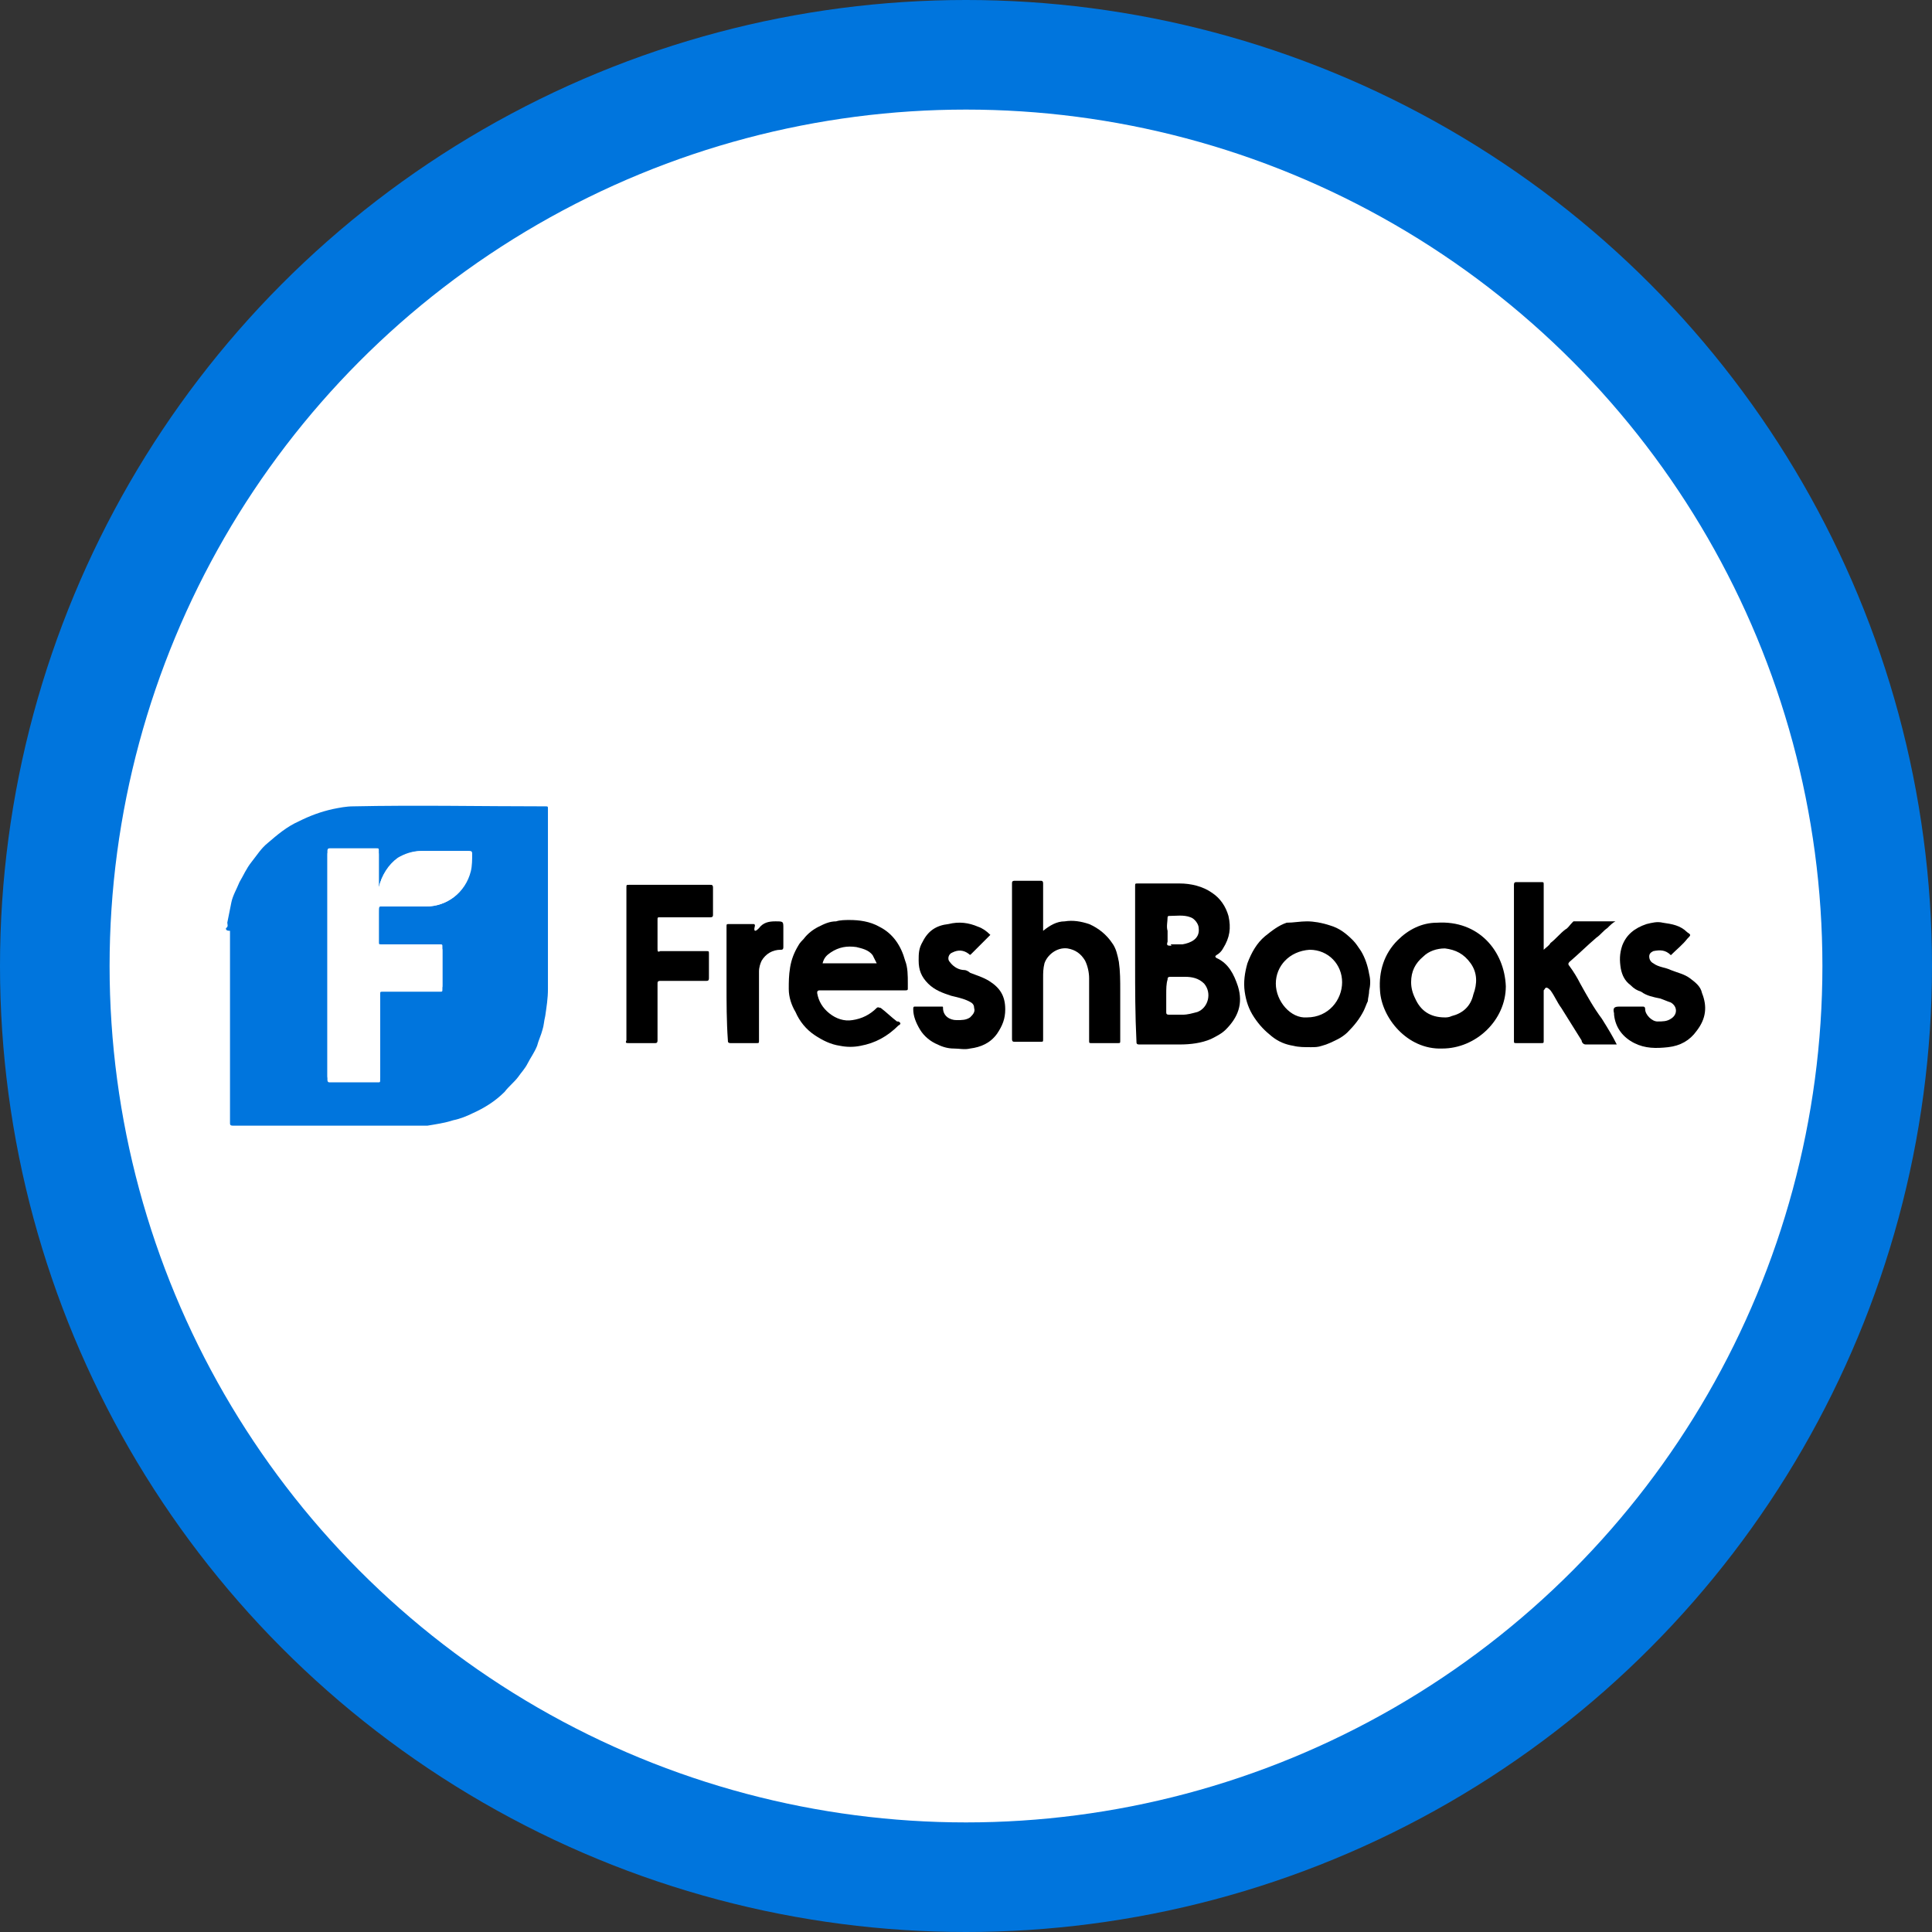
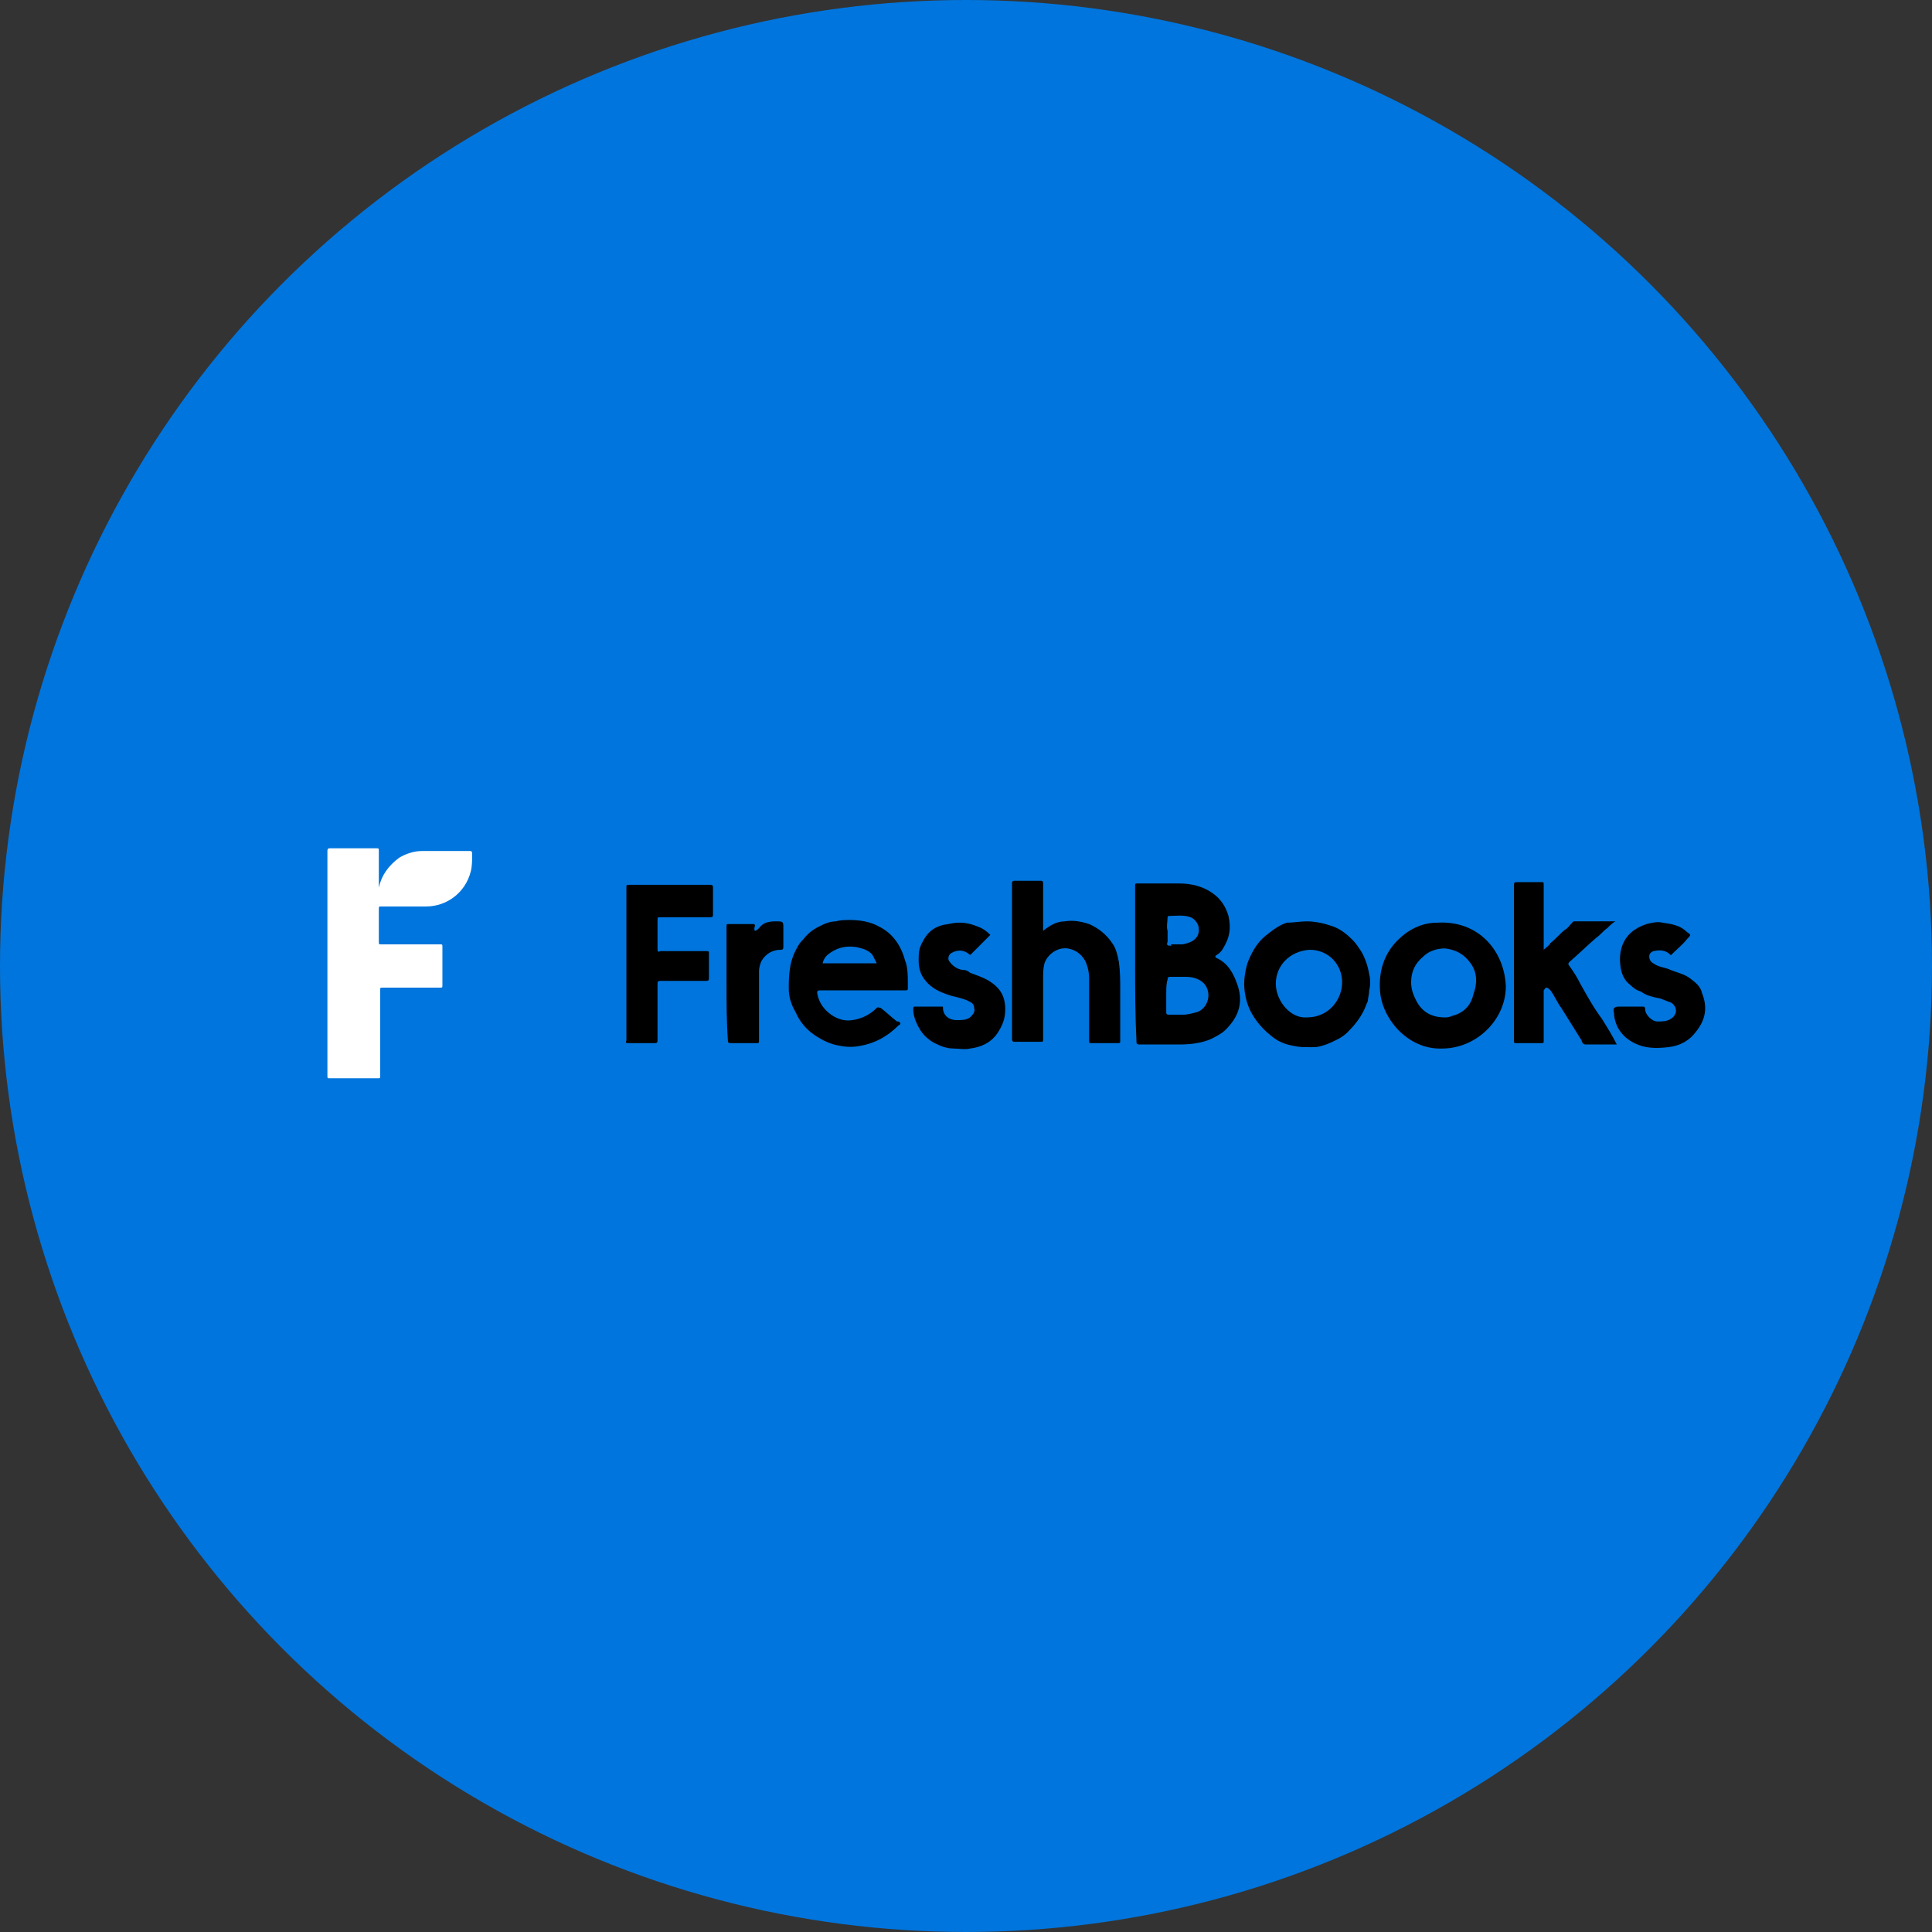
<svg xmlns="http://www.w3.org/2000/svg" id="a114fb9f-84f5-40fd-8a97-116ae2f65e09" x="0px" y="0px" viewBox="0 0 142.8 142.8" style="enable-background:new 0 0 142.8 142.8;" xml:space="preserve">
  <rect x="0" y="0" width="142.8" height="142.8" fill="#333333" stroke="none" />
  <style type="text/css">	.st0{fill:#0075DD;}	.st1{fill:#FFFFFF;}	.st2{display:none;}	.st3{display:inline;}	.st4{fill:url(#SVGID_1_);}	.st5{fill:url(#SVGID_00000053543073228387139320000014452683264832910989_);}	.st6{fill:url(#SVGID_00000094609819098736913960000004901899278890884252_);}</style>
  <circle class="st0" cx="71.4" cy="71.4" r="71.4" />
-   <circle class="st1" cx="71.4" cy="71.4" r="63.3" />
  <g class="st2">
    <g class="st3">
      <linearGradient id="SVGID_1_" gradientUnits="userSpaceOnUse" x1="28.134" y1="59.296" x2="35.687" y2="73.259">
        <stop offset="0" style="stop-color:#0C53CE" />
        <stop offset="1" style="stop-color:#6850A8" />
      </linearGradient>
      <path class="st4" d="M23.5,60.1c0,0,0.1-1,1.3-0.9l15.6,5.6c0,0,1.6,0.8,1.3,2.8c0,0-0.4,1.4-1.2,1.7l-4,1.5l0.1-2.4    c0,0,0-1.4-1.4-2L33,65.6c0,0-0.6-0.2-0.7,0.4l0,5c0,0-0.2,1.1-1.2,0.9l-7-2.5c0,0-0.6-0.3-0.6-0.8V60.1z" />
      <linearGradient id="SVGID_00000083075518698790565740000018433827948875036602_" gradientUnits="userSpaceOnUse" x1="35.62" y1="73.032" x2="33.42" y2="83.16">
        <stop offset="4.833494e-02" style="stop-color:#958EEE" />
        <stop offset="1" style="stop-color:#2767E3" />
      </linearGradient>
      <path style="fill:url(#SVGID_00000083075518698790565740000018433827948875036602_);" d="M41.7,67.3c0,0-0.1,1.4-2.5,2.3    l-10.3,3.8c-0.4,0.1-0.6,0.5-0.6,0.9v8.3c0,0.7,0.7,1.2,1.3,0.9l10.5-3.9c1-0.4,1.6-1.3,1.6-2.3L41.7,67.3z" />
      <linearGradient id="SVGID_00000165924152812779665140000006251823093891639702_" gradientUnits="userSpaceOnUse" x1="34.495" y1="73.519" x2="33.448" y2="78.338">
        <stop offset="4.833494e-02" style="stop-color:#9C93F0" />
        <stop offset="1" style="stop-color:#828FF0" />
      </linearGradient>
-       <path style="fill:url(#SVGID_00000165924152812779665140000006251823093891639702_);" d="M33.1,78.8l1.8-0.8    c1-0.4,1.6-1.4,1.6-2.4v-5l-4.2,1.6v6.1C32.3,78.7,32.7,78.9,33.1,78.8z" />
    </g>
    <g class="st3">
      <path d="M45,77.7c0-2.8,0-5.6,0-8.4c0.1,0,0.2,0,0.3,0c0.8,0,1.6,0,2.4,0c0.8,0,1.5,0.1,2.2,0.4c1.1,0.4,1.8,1.2,2,2.3    c0.2,0.9,0.2,1.9,0,2.8c-0.4,1.4-1.4,2.2-2.7,2.7c-0.5,0.2-1.1,0.2-1.6,0.3c-0.7,0-1.4,0-2.2,0C45.2,77.7,45.1,77.7,45,77.7z     M46.4,70.4c-0.1,0.5,0,5.8,0,6c0.6,0,1.3,0.1,1.9-0.1c1.1-0.2,1.9-0.9,2.1-2c0.2-0.7,0.2-1.4,0-2c-0.2-0.9-0.8-1.5-1.6-1.7    C48.1,70.4,47.3,70.4,46.4,70.4z" />
      <path d="M74.3,77.7c-0.5,0-0.9,0-1.3,0c-0.1-0.2-0.1-5.5,0-6c0.4,0,0.8,0,1.3,0c0,0.2,0,0.5,0,0.7c0,0,0,0,0.1,0    c0.1-0.1,0.1-0.1,0.2-0.2c0.6-0.7,1.3-0.9,2.2-0.7c0.5,0.1,0.9,0.4,1.1,0.9c0,0.1,0.1,0.1,0.1,0.2c0.1-0.1,0.1-0.2,0.2-0.2    c0.7-1,1.8-1.1,2.7-0.8c0.4,0.1,0.7,0.4,0.8,0.8c0.2,0.4,0.3,0.8,0.3,1.2c0,1.3,0,2.6,0,3.9c0,0,0,0.1,0,0.1    c-0.2,0.1-0.9,0.1-1.3,0c0-0.1,0-0.2,0-0.3c0-1,0-2.1,0-3.1c0-0.3-0.1-0.6-0.1-1c-0.2-0.8-1.3-0.9-1.7-0.4    c-0.3,0.3-0.5,0.7-0.6,1.2c0,0.2,0,0.3,0,0.5c0,0.9,0,1.9,0,2.8c0,0.1,0,0.2,0,0.4c-0.5,0-0.9,0-1.3,0c0-0.1,0-0.2,0-0.3    c0-1,0-2,0-3c0-0.3-0.1-0.7-0.1-1c-0.1-0.4-0.4-0.7-0.8-0.8c-0.4-0.1-0.8,0.1-1.1,0.4c-0.2,0.3-0.4,0.7-0.4,1c0,0.3,0,0.6,0,0.9    c0,0.8,0,1.6,0,2.4C74.3,77.4,74.3,77.5,74.3,77.7z" />
      <path d="M112.3,70.5c-0.2-0.1-0.4-0.2-0.5-0.2c-0.5-0.2-1.1-0.2-1.7,0c-0.4,0.2-0.7,0.4-1,0.8c-0.4,0.6-0.6,1.3-0.6,2    c0,0,0,0.1,0,0.1c0.1,0,0.1-0.1,0.1-0.1c0.3-0.4,0.7-0.6,1.2-0.7c1.4-0.3,2.6,0.5,2.9,1.9c0.1,0.8,0.1,1.6-0.4,2.3    c-0.6,0.9-1.5,1.3-2.5,1.2c-1-0.1-1.8-0.6-2.2-1.5c-0.3-0.5-0.4-1.1-0.4-1.7c-0.1-0.9,0-1.9,0.3-2.7c0.2-0.7,0.5-1.3,1.1-1.8    c0.6-0.6,1.3-0.9,2.2-0.9c0.4,0,0.9,0,1.3,0.1c0.2,0.1,0.3,0.1,0.3,0.3C112.3,69.8,112.3,70.1,112.3,70.5z M111.5,75.1    c0-0.1,0-0.2,0-0.3c-0.1-0.4-0.2-0.8-0.5-1.1c-0.5-0.4-1.7-0.5-2.1,0.5c-0.3,0.7-0.2,1.4,0.3,2.1c0.5,0.8,1.7,0.7,2.2-0.1    C111.4,75.8,111.5,75.4,111.5,75.1z" />
      <path d="M114.8,69.2c1.4,0,2.7,0,4.1,0c0,0.4,0,0.7,0,1.1c-1,0-2,0-2.9,0c-0.1,0.2-0.2,1.8-0.2,2.1c0.1,0,0.2,0,0.3,0    c0.5,0,1,0,1.5,0.2c0.9,0.3,1.4,0.9,1.6,1.9c0.1,0.4,0.1,0.8,0,1.2c-0.3,1.1-1,1.8-2.1,2c-0.8,0.2-1.6,0.1-2.3-0.1    c-0.1,0-0.1,0-0.2-0.1c-0.3-0.1-0.3-0.1-0.3-0.5c0-0.3,0-0.6,0-1c0.1,0.1,0.2,0.1,0.3,0.2c0.6,0.4,1.3,0.5,2,0.3    c0.9-0.2,1.5-1,1.2-2.1c-0.2-0.6-0.6-0.8-1.2-1c-0.4-0.1-0.8-0.1-1.2-0.1c-0.3,0-0.6,0-0.9,0.1C114.4,73.4,114.6,69.7,114.8,69.2z    " />
      <path d="M101.5,73.9c0-0.4,0-0.7,0-1c0.1,0,0.2,0,0.3,0c0.4,0,0.7,0,1.1-0.1c1.1-0.2,1.2-1,1.1-1.7c-0.1-0.4-0.4-0.7-0.8-0.8    c-0.7-0.2-1.3-0.1-1.9,0.3c-0.1,0-0.1,0.1-0.1,0.1c0,0-0.1,0.1-0.2,0.1c0-0.1,0-0.1,0-0.2c0-0.3,0-0.5,0-0.8    c0-0.2,0.1-0.2,0.2-0.3c0.4-0.2,0.8-0.3,1.2-0.3c0.6-0.1,1.1-0.1,1.6,0.1c0.8,0.3,1.4,0.9,1.4,1.7c0.1,1-0.3,1.7-1.2,2.2    c-0.1,0.1-0.3,0.1-0.5,0.2c0.2,0.1,0.3,0.1,0.4,0.1c0.6,0.2,1.1,0.5,1.3,1.1c0.3,0.9,0.2,1.7-0.4,2.4c-0.4,0.4-0.9,0.7-1.4,0.8    c-0.9,0.2-1.8,0.2-2.6-0.1c-0.5-0.2-0.5-0.2-0.5-0.7c0-0.2,0-0.5,0-0.7c0,0,0,0,0-0.1c0.1,0,0.2,0.1,0.2,0.1    c0.7,0.5,1.5,0.6,2.3,0.4c0.8-0.2,1.2-0.8,1.1-1.6c0-0.5-0.3-0.8-0.7-1c-0.4-0.2-0.8-0.2-1.3-0.3    C102.1,73.8,101.8,73.9,101.5,73.9z" />
      <path d="M69.9,73.8c0.1-0.7-0.3-1.3-1.1-1.3c-0.6,0-1.2,0.1-1.7,0.5c-0.1,0.1-0.2,0.1-0.3,0.2c0-0.1,0-0.2,0-0.2    c0-0.2,0-0.5,0-0.7c0-0.2,0.1-0.3,0.2-0.3c0.5-0.3,1.1-0.4,1.7-0.5c0.4,0,0.8,0,1.3,0.1c0.7,0.2,1.1,0.7,1.2,1.4    c0,0.2,0.1,0.5,0.1,0.7c0,1.2,0,2.5,0,3.7c0,0.1,0,0.1,0,0.2c-0.2,0.1-0.8,0.1-1.3,0c0-0.3,0-0.5,0-0.9c-0.1,0.1-0.2,0.2-0.2,0.2    c-0.7,0.9-1.8,1-2.7,0.6c-0.4-0.2-0.6-0.5-0.8-0.9c-0.4-1.2,0.2-2.3,1.5-2.6c0.5-0.1,1.1-0.2,1.6-0.3    C69.6,73.9,69.7,73.9,69.9,73.8z M69.9,74.8c-0.2,0-0.4,0-0.6,0.1c-0.4,0.1-0.9,0.1-1.3,0.3c-0.4,0.1-0.5,0.4-0.5,0.8    c0,0.4,0.2,0.6,0.6,0.8c0.6,0.2,1.2,0,1.6-0.5C70,75.8,70,75.3,69.9,74.8z" />
      <path d="M52.9,79.5c0.1,0,0.2,0,0.3,0c0.6,0.1,1-0.1,1.3-0.7c0.2-0.3,0.3-0.7,0.4-1.1c0-0.1,0-0.2,0-0.3c-0.3-0.8-0.7-1.7-1-2.5    c-0.4-1-0.8-2-1.2-2.9c0-0.1-0.1-0.2-0.1-0.3c0.5,0,1,0,1.5,0c0.5,1.5,1,3.1,1.6,4.7c0.6-1.6,1.1-3.2,1.6-4.7c0.4,0,0.9,0,1.3,0    c0,0.1,0,0.2-0.1,0.3c-0.7,1.7-1.4,3.5-2,5.2c-0.2,0.5-0.4,0.9-0.6,1.4c-0.3,0.6-0.6,1.2-1.1,1.6c-0.5,0.4-1.1,0.5-1.8,0.4    c-0.2,0-0.2-0.1-0.2-0.3C52.9,80,52.9,79.8,52.9,79.5z" />
      <path d="M65,77.7c-0.4,0-0.9,0-1.3,0c0-0.1,0-0.2,0-0.3c0-1.1,0-2.1,0-3.2c0-0.2,0-0.4-0.1-0.7c-0.2-0.9-1.2-1.2-2-0.6    c-0.3,0.3-0.5,0.6-0.6,1c0,0.2,0,0.3,0,0.5c0,1,0,2,0,2.9c0,0.1,0,0.2,0,0.3c-0.5,0-0.9,0-1.3,0c-0.1-0.2-0.1-5.3,0-5.9    c0.2-0.1,0.9-0.1,1.3,0c0,0.3,0,0.5,0,0.9c0.1-0.1,0.2-0.2,0.2-0.3c0.6-0.8,1.6-0.9,2.4-0.7c0.7,0.2,1.1,0.8,1.2,1.5    c0.1,0.3,0.1,0.5,0.1,0.8c0,1.2,0,2.4,0,3.5C65,77.5,65,77.6,65,77.7z" />
      <path d="M95.9,71.8c0,0.4,0,0.7,0,1.1c-0.1,0-0.2-0.1-0.3-0.1c-0.6-0.2-1.1-0.3-1.7-0.2c-0.4,0.1-0.6,0.3-0.6,0.6    c0,0.4,0.2,0.6,0.5,0.7c0.4,0.2,0.7,0.3,1.1,0.5c0.2,0.1,0.4,0.2,0.7,0.4c0.8,0.6,0.9,2,0,2.6c-0.5,0.3-1,0.5-1.5,0.5    c-0.6,0.1-1.2,0-1.8-0.2C92,77.5,92,77.5,92,77.2c0-0.3,0-0.6,0-1c0.1,0.1,0.2,0.1,0.3,0.2c0.7,0.4,1.3,0.5,2.1,0.3    c0.4-0.1,0.6-0.3,0.5-0.7c0-0.2-0.1-0.4-0.3-0.5c-0.2-0.1-0.4-0.2-0.6-0.3c-0.3-0.1-0.6-0.2-0.9-0.4c-0.1-0.1-0.3-0.2-0.4-0.2    c-0.9-0.6-1-2,0-2.7c0.4-0.3,0.9-0.4,1.3-0.5c0.6-0.1,1.1,0,1.7,0.2C95.8,71.7,95.9,71.7,95.9,71.8z" />
      <path d="M91,76.3c0,0.3,0,0.6,0,0.9c0,0.1,0,0.2-0.2,0.3c-0.2,0.1-0.3,0.1-0.5,0.2c-0.6,0.2-1.3,0.2-1.9,0    c-0.9-0.3-1.6-0.9-1.9-1.8c-0.3-0.9-0.3-1.8,0.1-2.6c0.5-1.1,1.4-1.7,2.6-1.8c0.5,0,1,0,1.5,0.1c0.1,0,0.2,0.1,0.3,0.1    c0,0.4,0,0.8,0,1.2c-0.1-0.1-0.2-0.1-0.3-0.1c-1.2-0.7-2.8-0.1-3,1.4c-0.1,0.4,0,0.7,0,1.1c0.3,1.1,1.2,1.5,2.2,1.3    c0.3,0,0.5-0.2,0.7-0.3C90.8,76.4,90.8,76.4,91,76.3z" />
      <path d="M83.6,71.7c0.4,0,0.9,0,1.3,0c0,2,0,4,0,6c-0.4,0-0.9,0-1.3,0C83.6,77.4,83.5,72.4,83.6,71.7z" />
      <path d="M84.2,70.3c-0.5,0-0.8-0.3-0.8-0.8c0-0.4,0.4-0.8,0.8-0.8c0.5,0,0.8,0.3,0.8,0.8C85.1,70,84.7,70.4,84.2,70.3z" />
    </g>
  </g>
  <g>
    <path class="st0" d="M16.7,68.6c0.2-0.1,0.1-0.3,0.1-0.4c0.1-0.5,0.2-1,0.3-1.5c0.1-0.5,0.4-1,0.6-1.5c0.3-0.5,0.5-1,0.9-1.5   c0.4-0.5,0.7-1,1.2-1.4c0.7-0.6,1.4-1.2,2.3-1.6c0.8-0.4,1.6-0.7,2.5-0.9c0.5-0.1,1-0.2,1.5-0.2c4.7-0.1,9.5,0,14.2,0   c0.2,0,0.2,0,0.2,0.2c0,4.4,0,8.9,0,13.3c0,0.7-0.1,1.3-0.2,2c-0.1,0.4-0.1,0.7-0.2,1c-0.1,0.4-0.3,0.8-0.4,1.2   c-0.2,0.5-0.5,0.9-0.7,1.3c-0.2,0.4-0.5,0.7-0.7,1c-0.3,0.4-0.7,0.7-1,1.1c-0.7,0.7-1.5,1.2-2.4,1.6c-0.4,0.2-0.9,0.4-1.4,0.5   c-0.6,0.2-1.3,0.3-1.9,0.4c-0.5,0-1,0-1.4,0c-4.3,0-8.7,0-13,0c-0.2,0-0.2-0.1-0.2-0.2c0-4.5,0-8.9,0-13.4c0-0.3,0-0.5,0-0.8   C16.7,68.8,16.7,68.7,16.7,68.6C16.7,68.7,16.7,68.6,16.7,68.6z M28,65.6c0-0.1,0-0.2,0-0.2c0-0.7,0-1.5,0-2.2c0-0.2,0-0.2-0.2-0.2   c-1.1,0-2.3,0-3.4,0c-0.2,0-0.2,0-0.2,0.2c0,5.5,0,11,0,16.6c0,0.2,0.1,0.2,0.2,0.2c1.2,0,2.3,0,3.5,0c0.2,0,0.2,0,0.2-0.2   c0-2.1,0-4.2,0-6.3c0-0.2,0-0.2,0.2-0.2c1.4,0,2.8,0,4.2,0c0.2,0,0.2,0,0.2-0.2c0-0.9,0-1.9,0-2.8c0-0.2,0-0.2-0.2-0.2   c-1.4,0-2.9,0-4.3,0c-0.2,0-0.2,0-0.2-0.2c0-0.8,0-1.6,0-2.4C28,67,28,67,28.2,67c1.1,0,2.2,0,3.3,0c1.5,0,2.9-1,3.2-2.6   c0.1-0.4,0.1-0.9,0.1-1.3c0-0.1,0-0.2-0.2-0.2c-1.2,0-2.3,0-3.5,0c-0.6,0-1.2,0.2-1.7,0.5C28.7,63.9,28.2,64.7,28,65.6z" />
    <path d="M83.9,71.2c0-1.9,0-3.8,0-5.7c0-0.2,0-0.2,0.2-0.2c1,0,2.1,0,3.1,0c0.8,0,1.7,0.2,2.4,0.7c0.6,0.4,1,1,1.2,1.7   c0.2,0.9,0.1,1.6-0.4,2.4c-0.1,0.2-0.3,0.4-0.5,0.5c-0.1,0.1-0.1,0.1,0,0.2c0.9,0.4,1.3,1.2,1.6,2.1c0.4,1.3,0,2.3-0.9,3.2   c-0.3,0.3-0.7,0.5-1.1,0.7c-0.7,0.3-1.5,0.4-2.3,0.4c-1,0-2,0-3,0c-0.2,0-0.2-0.1-0.2-0.2C83.9,75,83.9,73.1,83.9,71.2z M86.2,73.5   c0,0.4,0,0.8,0,1.3c0,0.1,0,0.2,0.2,0.2c0.3,0,0.7,0,1,0c0.4,0,0.7-0.1,1.1-0.2c0.8-0.3,1.1-1.4,0.5-2.1c-0.4-0.4-0.9-0.5-1.4-0.5   c-0.4,0-0.7,0-1.1,0c-0.2,0-0.2,0.1-0.2,0.2C86.2,72.7,86.2,73.1,86.2,73.5z M86.7,69.8c0.2,0,0.4,0,0.7,0c0.6-0.1,1.3-0.4,1.2-1.2   c0-0.3-0.3-0.7-0.6-0.8c-0.5-0.2-1.1-0.1-1.6-0.1c-0.1,0-0.1,0.1-0.1,0.1c0,0.3-0.1,0.7,0,1c0,0.3,0,0.5,0,0.8   c-0.1,0.3,0,0.3,0.3,0.3C86.5,69.8,86.5,69.8,86.7,69.8z" />
    <path d="M77.1,68.8c0.5-0.4,1-0.7,1.6-0.7c0.6-0.1,1.2,0,1.8,0.2c0.7,0.3,1.3,0.8,1.7,1.4c0.3,0.4,0.4,0.9,0.5,1.4   c0.1,0.7,0.1,1.4,0.1,2.1c0,1.2,0,2.5,0,3.7c0,0.2,0,0.2-0.2,0.2c-0.6,0-1.2,0-1.9,0c-0.2,0-0.2,0-0.2-0.2c0-1.5,0-3.1,0-4.6   c0-0.4-0.1-0.9-0.3-1.3c-0.3-0.5-0.7-0.8-1.3-0.9c-0.8-0.1-1.5,0.5-1.7,1.1c-0.1,0.4-0.1,0.7-0.1,1.1c0,1.5,0,3,0,4.5   c0,0.2,0,0.2-0.2,0.2c-0.6,0-1.3,0-1.9,0c-0.1,0-0.2,0-0.2-0.2c0-3.8,0-7.6,0-11.5c0-0.1,0-0.2,0.2-0.2c0.6,0,1.3,0,1.9,0   c0.1,0,0.2,0,0.2,0.2c0,1,0,2,0,3C77.1,68.6,77.1,68.6,77.1,68.8z" />
    <path d="M63.8,73.2c-1.1,0-2.1,0-3.2,0c-0.2,0-0.2,0.1-0.2,0.2c0.1,0.6,0.4,1.1,0.9,1.5c0.5,0.4,1.1,0.6,1.7,0.5   c0.7-0.1,1.3-0.4,1.8-0.9c0.1-0.1,0.2,0,0.3,0c0.4,0.3,0.8,0.7,1.2,1c0,0,0.1,0,0.1,0c0.2,0.1,0.2,0.2,0,0.3   c-0.8,0.8-1.7,1.3-2.8,1.5c-0.5,0.1-1,0.1-1.5,0c-0.7-0.1-1.3-0.4-1.9-0.8c-0.6-0.4-1.1-1-1.4-1.7c-0.3-0.5-0.5-1.1-0.5-1.7   c0-0.5,0-1,0.1-1.6c0.1-0.6,0.3-1.1,0.6-1.6c0.1-0.2,0.3-0.4,0.4-0.5c0.3-0.4,0.7-0.7,1.1-0.9c0.4-0.2,0.8-0.4,1.3-0.4   c0.3-0.1,0.7-0.1,1-0.1c0.7,0,1.5,0.1,2.2,0.5c1,0.5,1.6,1.4,1.9,2.5c0.2,0.5,0.2,1.1,0.2,1.7c0,0.1,0,0.3,0,0.4   c0,0.1-0.1,0.1-0.2,0.1C65.9,73.2,64.9,73.2,63.8,73.2z M64.8,71.2c-0.1-0.2-0.2-0.4-0.3-0.6c-0.3-0.4-0.8-0.5-1.2-0.6   c-0.7-0.1-1.3,0-1.9,0.4c-0.3,0.2-0.5,0.4-0.6,0.8C62.1,71.2,63.4,71.2,64.8,71.2z" />
    <path d="M119.5,77.2c-0.8,0-1.5,0-2.3,0c-0.2,0-0.3-0.2-0.3-0.3c-0.5-0.8-1-1.6-1.5-2.4c-0.3-0.4-0.5-0.9-0.8-1.3   c-0.1-0.1-0.2-0.2-0.3-0.2c-0.1,0-0.1,0.1-0.2,0.2c0,0,0,0.1,0,0.1c0,1.2,0,2.4,0,3.6c0,0.2,0,0.2-0.2,0.2c-0.6,0-1.2,0-1.8,0   c-0.2,0-0.2,0-0.2-0.2c0-3.8,0-7.7,0-11.5c0-0.2,0.1-0.2,0.2-0.2c0.6,0,1.2,0,1.8,0c0.2,0,0.2,0,0.2,0.2c0,1.5,0,3,0,4.5   c0,0.1,0,0.2,0,0.3c0.2-0.2,0.4-0.3,0.5-0.5c0.4-0.3,0.7-0.7,1.1-1c0.2-0.1,0.3-0.3,0.5-0.5c0,0,0.1-0.1,0.1-0.1c1,0,2,0,3,0   c0,0,0,0,0.1,0c-0.2,0.1-0.4,0.3-0.6,0.5c-0.3,0.2-0.5,0.5-0.8,0.7c-0.7,0.6-1.3,1.2-2,1.8c-0.1,0.1-0.1,0.2,0,0.3   c0.3,0.4,0.6,0.9,0.8,1.3c0.5,0.9,1,1.8,1.6,2.6C118.9,76.1,119.2,76.6,119.5,77.2C119.5,77.2,119.5,77.2,119.5,77.2z" />
    <path d="M106.6,77.5c-2.6,0.1-4.5-2.3-4.6-4.3c-0.1-1.4,0.3-2.7,1.3-3.7c0.8-0.8,1.8-1.3,2.9-1.3c3.1-0.2,5,2.1,5.1,4.7   C111.3,75.4,109.1,77.5,106.6,77.5z M106.8,75.2c0.1,0,0.3,0,0.5-0.1c0.8-0.2,1.4-0.7,1.6-1.6c0.3-0.8,0.3-1.6-0.2-2.3   c-0.5-0.7-1.1-1-1.9-1.1c-0.6,0-1.2,0.2-1.6,0.6c-0.6,0.5-0.9,1.1-0.9,1.9c0,0.4,0.1,0.8,0.3,1.2C105,74.7,105.7,75.2,106.8,75.2z" />
    <path d="M96.6,68.1c0.5,0,1.1,0.1,1.7,0.3c0.7,0.2,1.2,0.6,1.7,1.1c0.2,0.2,0.4,0.5,0.6,0.8c0.3,0.5,0.5,1.1,0.6,1.7   c0.1,0.4,0.1,0.8,0,1.2c0,0.3-0.1,0.6-0.1,0.8c-0.1,0.2-0.2,0.5-0.3,0.7c-0.3,0.6-0.7,1.1-1.2,1.6c-0.2,0.2-0.5,0.4-0.7,0.5   c-0.4,0.2-0.8,0.4-1.2,0.5c-0.3,0.1-0.5,0.1-0.8,0.1c-0.5,0-0.9,0-1.3-0.1C95,77.2,94.5,77,94,76.6c-0.5-0.4-0.9-0.8-1.3-1.4   c-0.4-0.6-0.6-1.2-0.7-1.9c-0.1-0.7,0-1.4,0.2-2.1c0.3-0.8,0.7-1.5,1.3-2c0.5-0.4,1-0.8,1.6-1C95.6,68.2,96.1,68.1,96.6,68.1z    M94.3,72.7c0,1.3,1.1,2.6,2.3,2.5c1.6,0,2.6-1.3,2.6-2.6c0-1.3-1-2.4-2.4-2.4C95.3,70.3,94.3,71.4,94.3,72.7z" />
    <path d="M46.3,71.3c0-1.9,0-3.8,0-5.7c0-0.2,0-0.2,0.2-0.2c2,0,4,0,6,0c0.1,0,0.2,0,0.2,0.2c0,0.7,0,1.3,0,2c0,0.1,0,0.2-0.2,0.2   c-1.2,0-2.5,0-3.7,0c-0.2,0-0.2,0-0.2,0.2c0,0.7,0,1.4,0,2.1c0,0.2,0,0.3,0.2,0.2c1.1,0,2.3,0,3.4,0c0.2,0,0.2,0,0.2,0.2   c0,0.6,0,1.2,0,1.8c0,0.2-0.1,0.2-0.2,0.2c-1.1,0-2.2,0-3.4,0c-0.2,0-0.2,0.1-0.2,0.2c0,1.4,0,2.8,0,4.2c0,0.2-0.1,0.2-0.2,0.2   c-0.6,0-1.2,0-1.9,0c-0.2,0-0.3,0-0.2-0.2C46.3,75.1,46.3,73.2,46.3,71.3z" />
    <path d="M123.5,70.6c-0.4-0.4-0.8-0.4-1.3-0.3c-0.2,0.1-0.3,0.2-0.3,0.4c0,0.2,0.1,0.4,0.3,0.5c0.4,0.3,0.9,0.3,1.3,0.5   c0.5,0.2,1,0.3,1.4,0.6c0.4,0.3,0.8,0.6,0.9,1.1c0.4,1,0.3,1.9-0.4,2.8c-0.5,0.7-1.2,1.1-2.1,1.2c-0.9,0.1-1.7,0.1-2.5-0.3   c-0.8-0.4-1.4-1.1-1.5-2.1c0,0,0-0.1,0-0.1c-0.1-0.4,0-0.5,0.4-0.5c0.6,0,1.1,0,1.7,0c0.1,0,0.2,0,0.2,0.2c0,0.4,0.5,0.9,0.9,0.9   c0.4,0,0.7,0,1-0.2c0.5-0.3,0.5-0.9,0-1.2c-0.3-0.1-0.5-0.2-0.8-0.3c-0.5-0.1-1-0.2-1.4-0.5c-0.3-0.1-0.5-0.2-0.8-0.5   c-0.4-0.3-0.6-0.7-0.7-1.2c-0.1-0.6-0.1-1.1,0.1-1.7c0.3-0.8,0.9-1.3,1.8-1.6c0.4-0.1,0.8-0.2,1.2-0.1c0.7,0.1,1.3,0.2,1.8,0.7   c0.3,0.2,0.3,0.2,0,0.5C124.4,69.8,123.9,70.2,123.5,70.6z" />
    <path d="M73.2,69.1c-0.5,0.5-0.9,0.9-1.4,1.4c-0.1,0.1-0.1,0.1-0.2,0c-0.4-0.3-0.8-0.3-1.2-0.1c-0.3,0.1-0.4,0.5-0.2,0.7   c0.3,0.4,0.7,0.6,1.1,0.6c0.1,0,0.3,0.1,0.4,0.2c0.5,0.2,0.9,0.3,1.4,0.6c0.8,0.5,1.2,1.1,1.2,2.1c0,0.7-0.2,1.2-0.6,1.8   c-0.5,0.7-1.2,1-2,1.1c-0.4,0.1-0.8,0-1.2,0c-0.4,0-0.8-0.1-1.2-0.3c-0.5-0.2-1-0.6-1.3-1.1c-0.3-0.5-0.5-1-0.5-1.5   c0-0.1,0-0.2,0.1-0.2c0.7,0,1.3,0,2,0c0.1,0,0.1,0,0.1,0.1c0,0.6,0.5,0.9,1,0.9c0.4,0,0.7,0,1-0.2c0.2-0.2,0.4-0.4,0.3-0.7   c0-0.3-0.2-0.4-0.4-0.5c-0.4-0.2-0.9-0.3-1.3-0.4c-0.6-0.2-1.2-0.4-1.7-0.9c-0.5-0.5-0.7-1-0.7-1.7c0-0.5,0-0.9,0.3-1.4   c0.4-0.8,1-1.2,1.9-1.3c0.8-0.2,1.5-0.1,2.2,0.2C72.6,68.6,72.9,68.8,73.2,69.1z" />
    <path d="M53.7,72.7c0-1.4,0-2.8,0-4.2c0-0.2,0-0.2,0.2-0.2c0.6,0,1.2,0,1.8,0c0.1,0,0.1,0.1,0.1,0.1c0,0.1-0.1,0.3,0,0.4   c0.1,0,0.2-0.1,0.3-0.2c0.3-0.4,0.7-0.5,1.2-0.5c0.6,0,0.6,0,0.6,0.5c0,0.5,0,1,0,1.4c0,0.2-0.1,0.2-0.2,0.2   c-0.6,0-1.1,0.3-1.4,0.8c-0.1,0.2-0.2,0.5-0.2,0.8c0,1.7,0,3.4,0,5.1c0,0.2,0,0.2-0.2,0.2c-0.6,0-1.3,0-1.9,0   c-0.2,0-0.2-0.1-0.2-0.2C53.7,75.5,53.7,74.1,53.7,72.7z" />
    <path class="st0" d="M119.5,77.2C119.5,77.2,119.5,77.2,119.5,77.2C119.6,77.1,119.6,77.1,119.5,77.2   C119.6,77.2,119.6,77.2,119.5,77.2C119.5,77.2,119.5,77.2,119.5,77.2z" />
    <path class="st1" d="M28,65.6c0.2-0.9,0.7-1.6,1.5-2.2c0.5-0.3,1.1-0.5,1.7-0.5c1.2,0,2.3,0,3.5,0c0.1,0,0.2,0,0.2,0.2   c0,0.4,0,0.9-0.1,1.3C34.4,66,33,67,31.5,67c-1.1,0-2.2,0-3.3,0C28,67,28,67,28,67.2c0,0.8,0,1.6,0,2.4c0,0.2,0,0.2,0.2,0.2   c1.4,0,2.9,0,4.3,0c0.2,0,0.2,0,0.2,0.2c0,0.9,0,1.9,0,2.8c0,0.2,0,0.2-0.2,0.2c-1.4,0-2.8,0-4.2,0c-0.2,0-0.2,0-0.2,0.2   c0,2.1,0,4.2,0,6.3c0,0.2,0,0.2-0.2,0.2c-1.2,0-2.3,0-3.5,0c-0.2,0-0.2,0-0.2-0.2c0-5.5,0-11,0-16.6c0-0.2,0.1-0.2,0.2-0.2   c1.1,0,2.3,0,3.4,0c0.2,0,0.2,0,0.2,0.2c0,0.7,0,1.5,0,2.2C28,65.4,28,65.5,28,65.6z" />
  </g>
</svg>